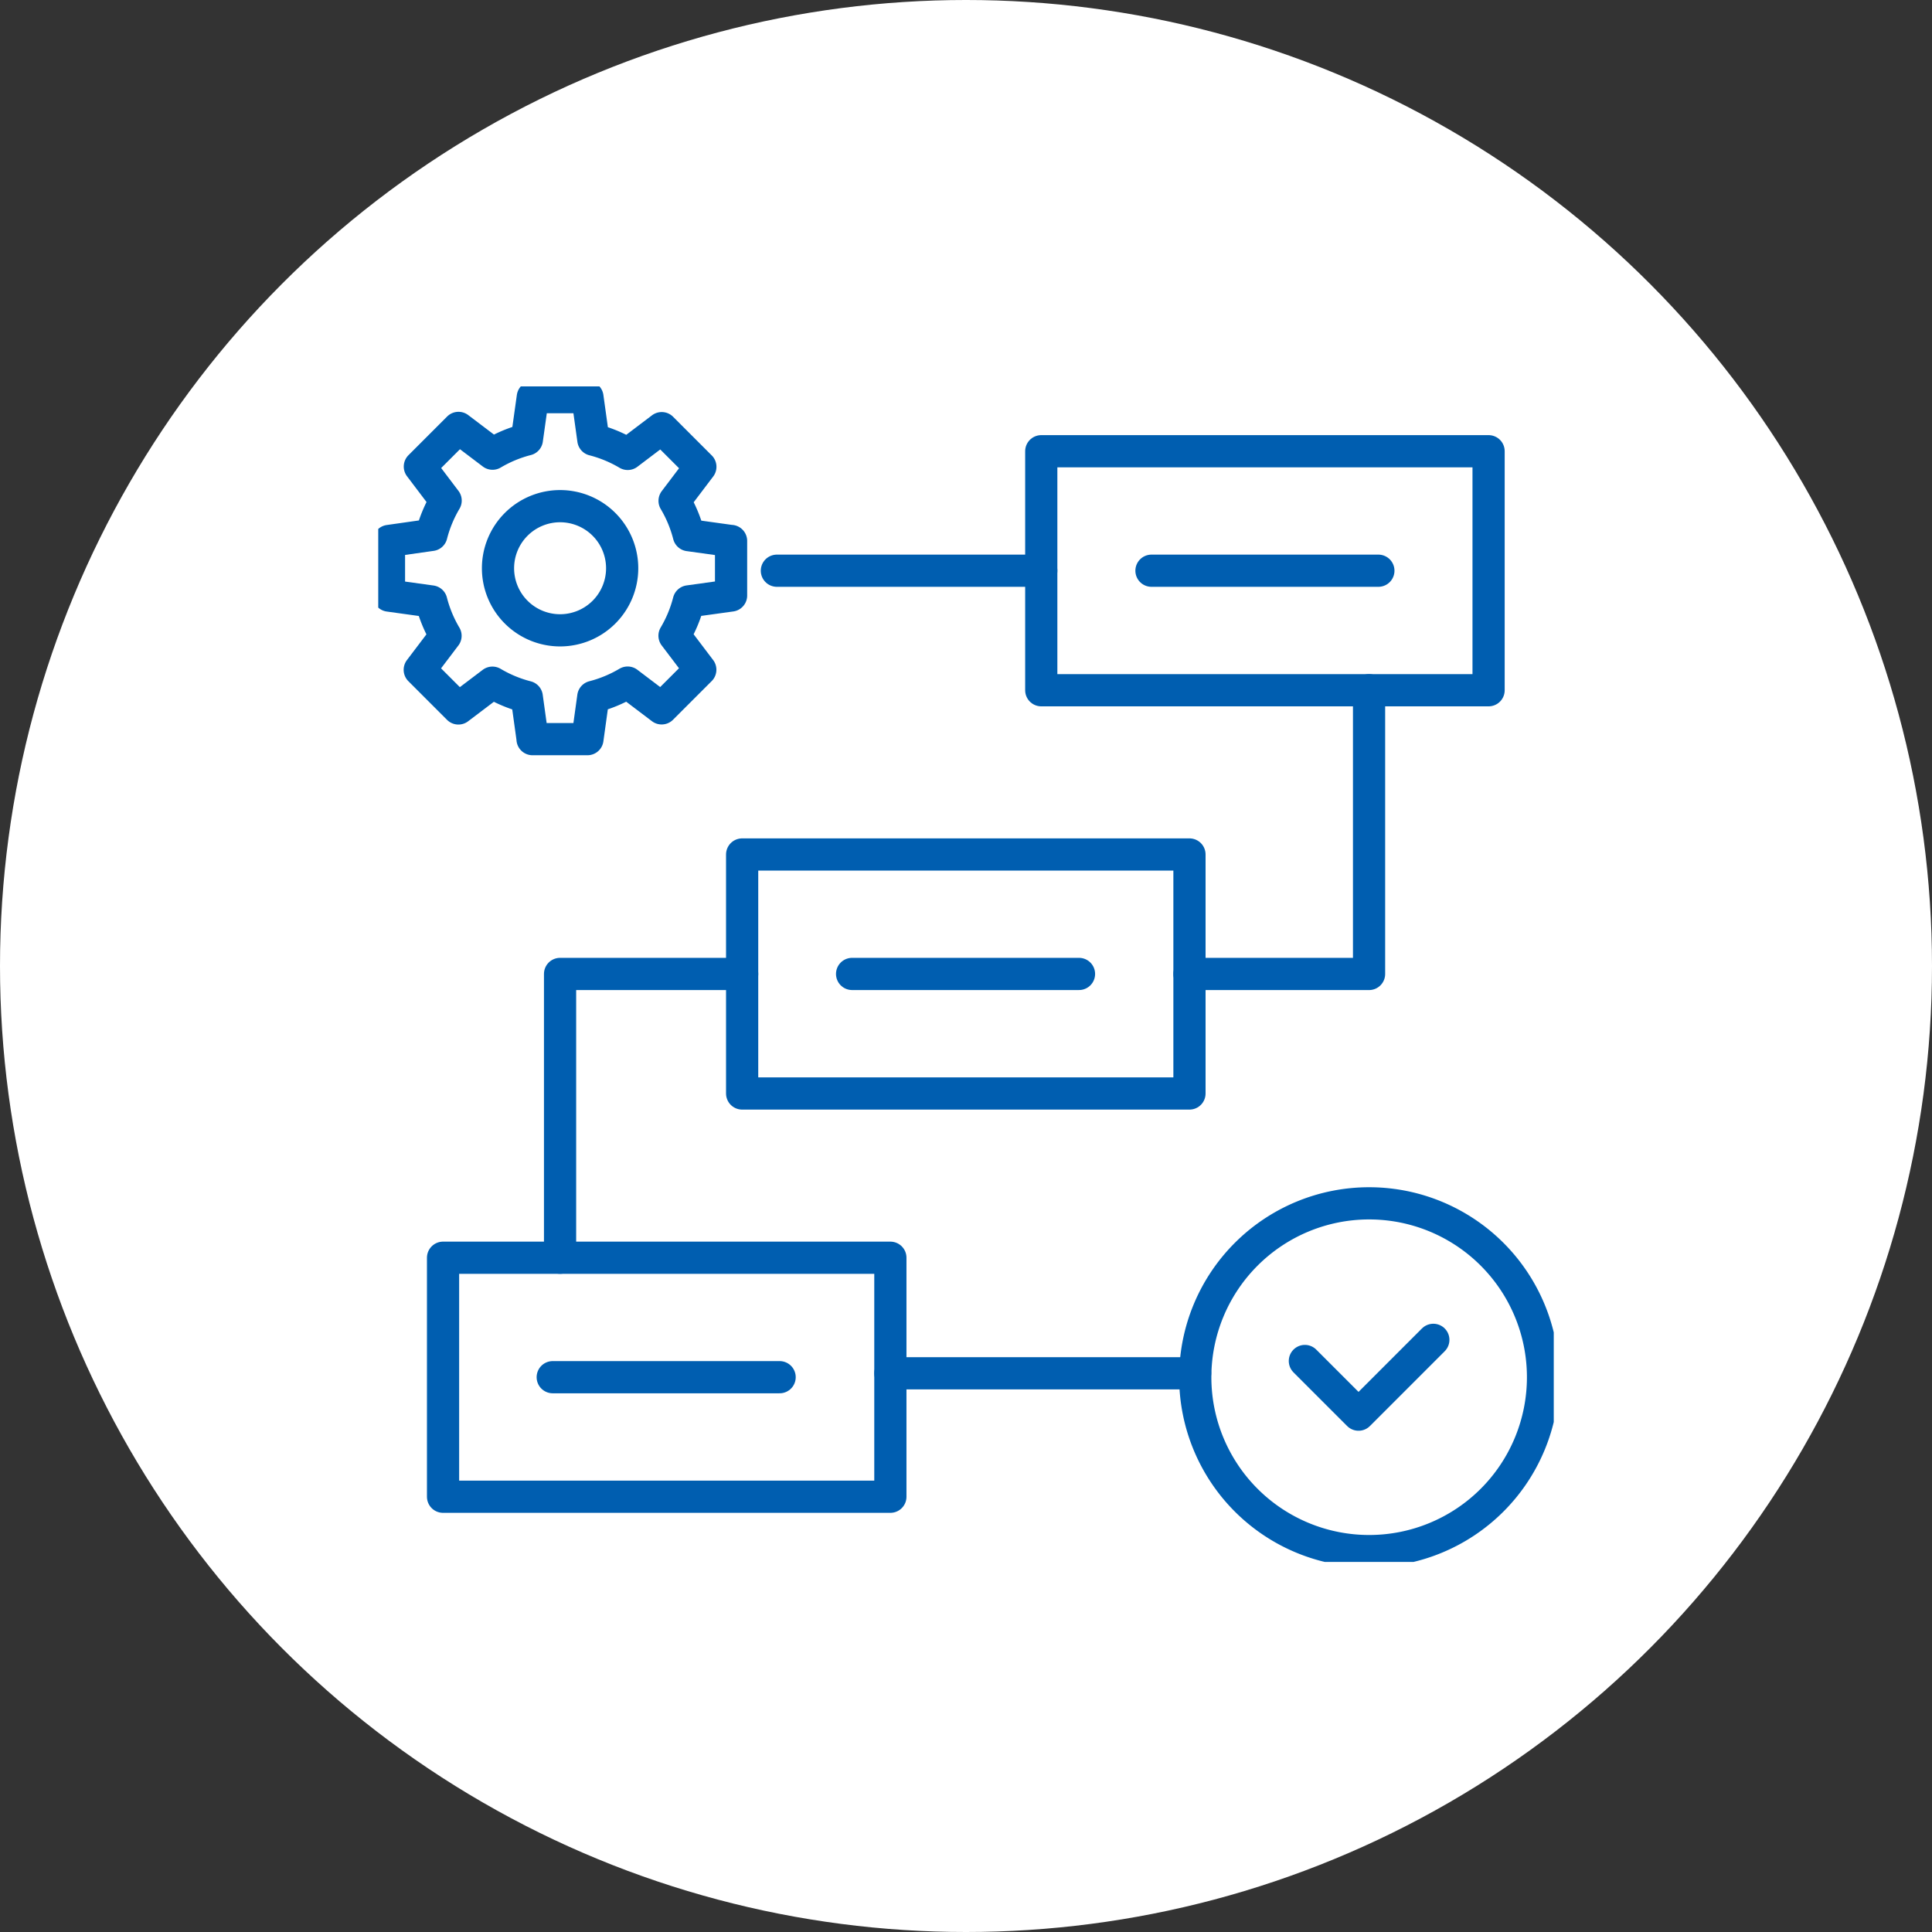
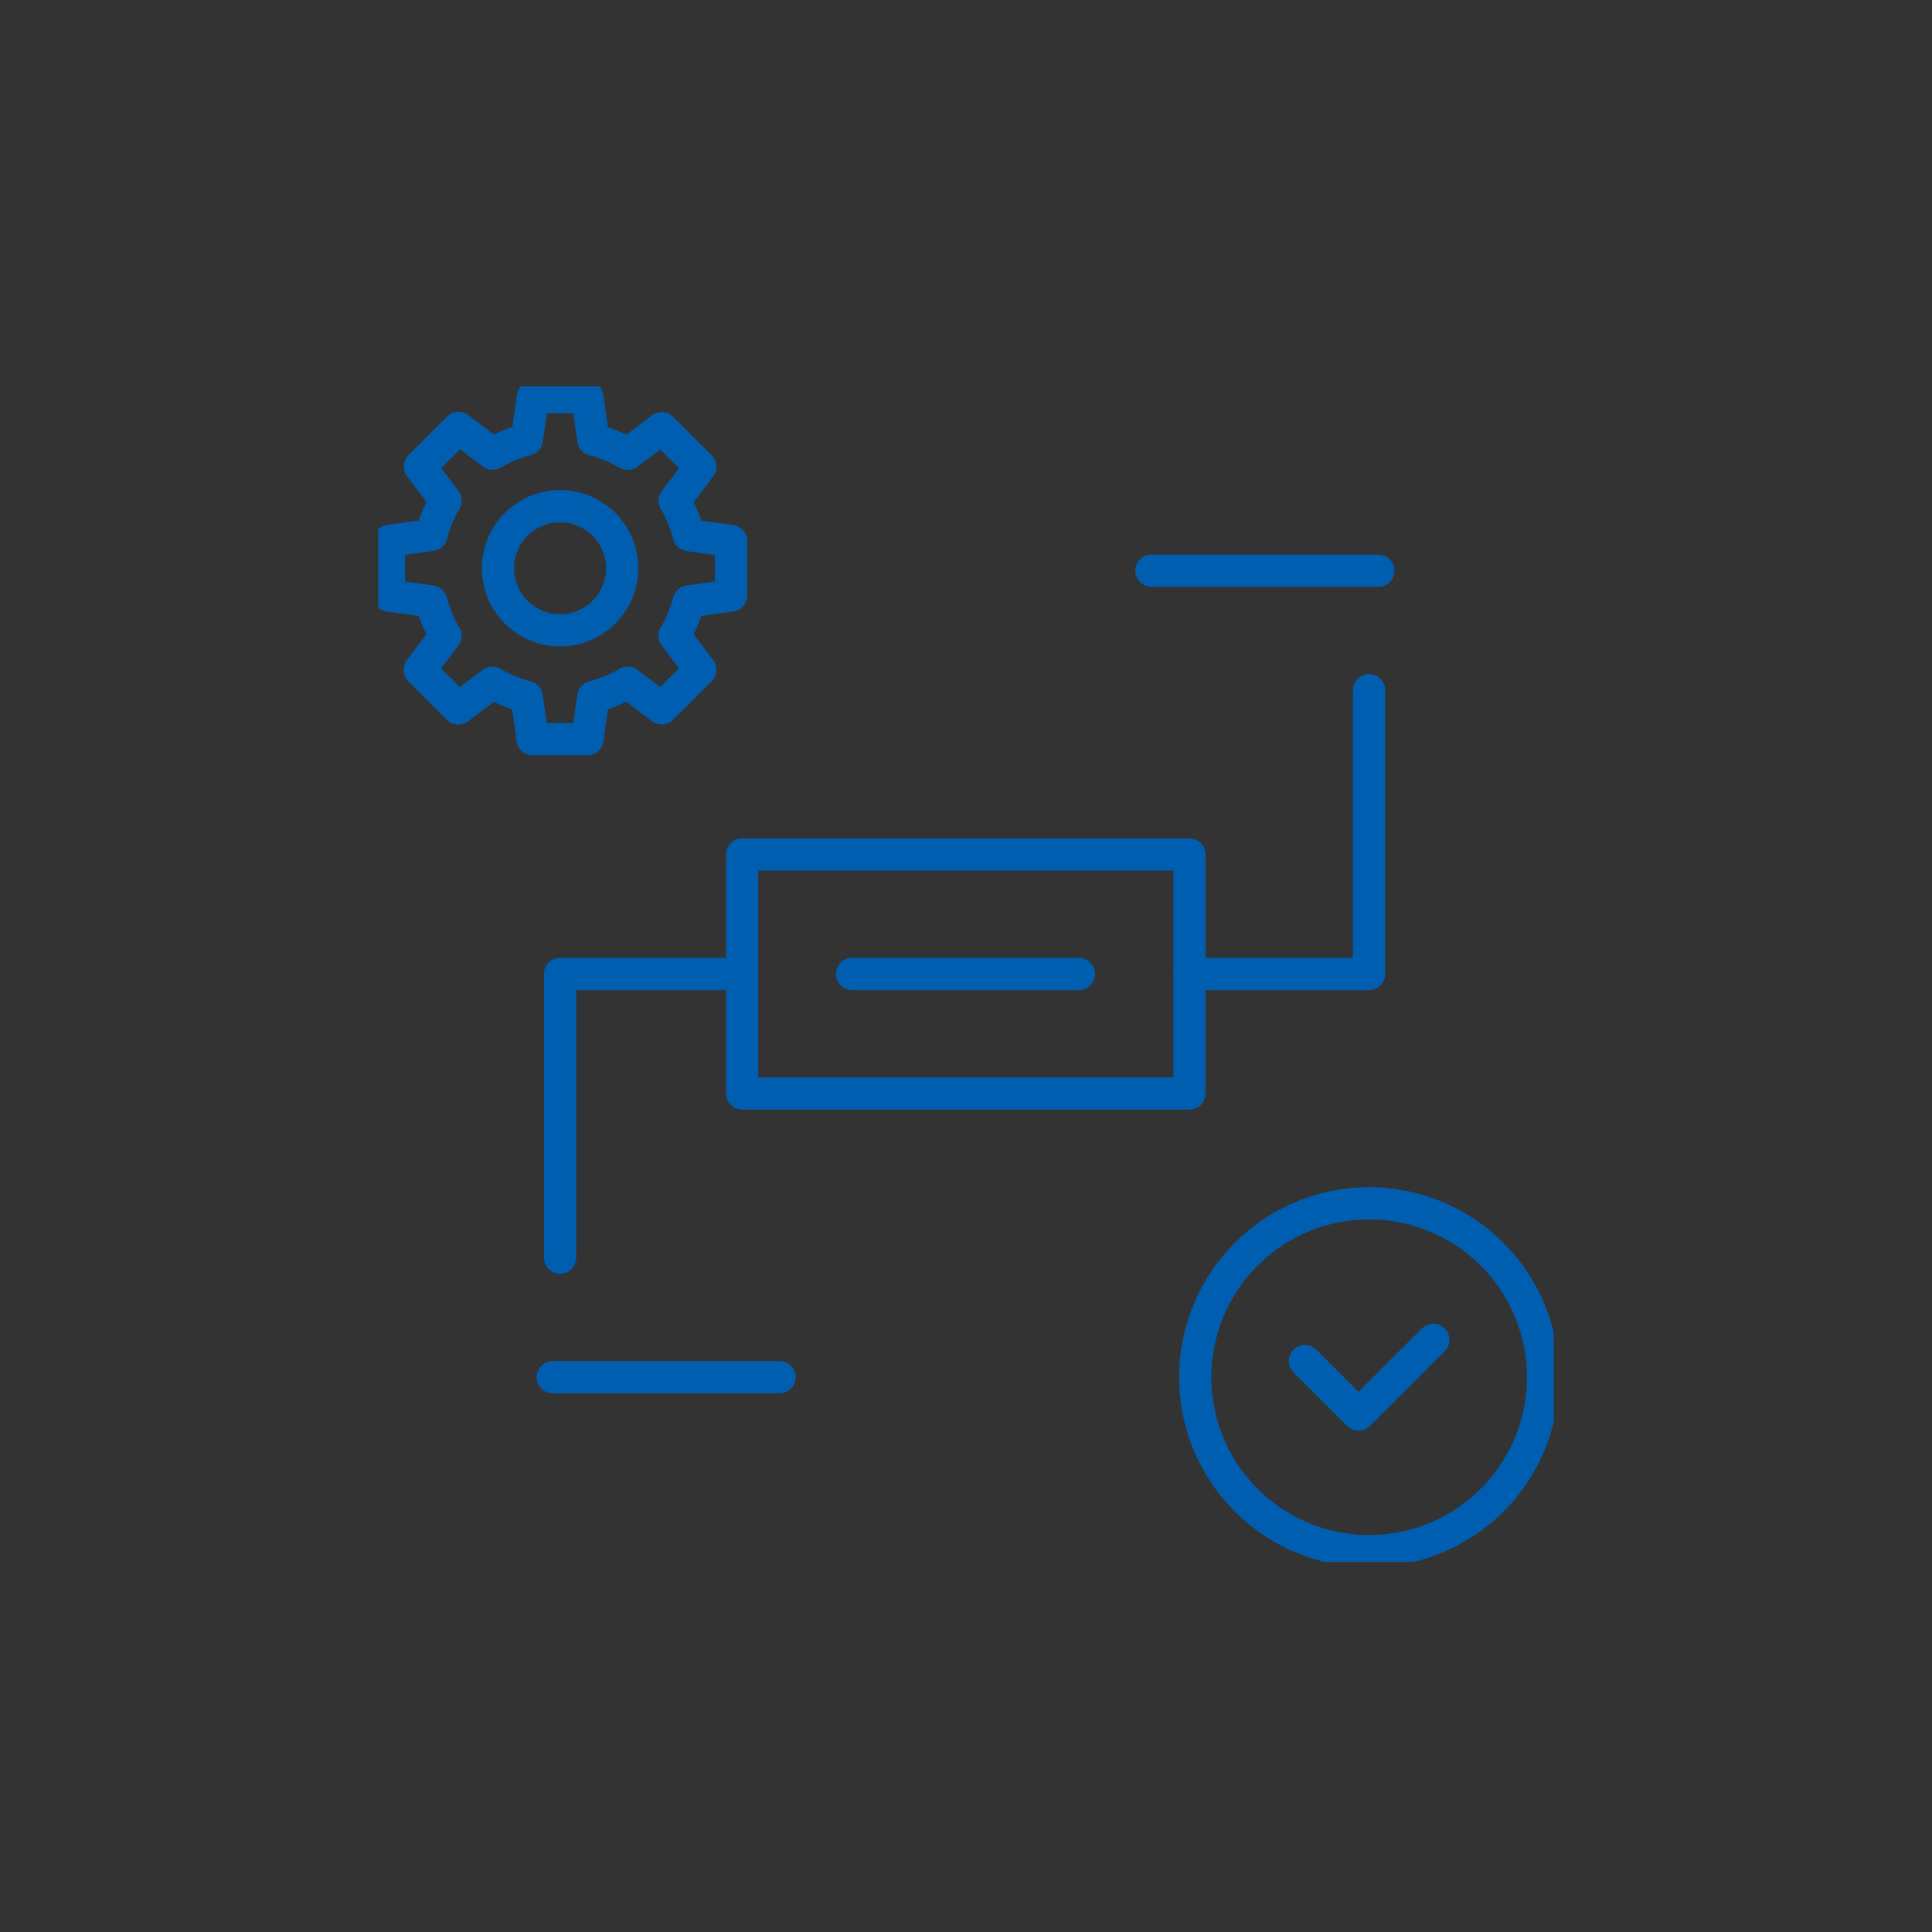
<svg xmlns="http://www.w3.org/2000/svg" width="90" height="90" viewBox="0 0 90 90">
  <rect x="0" y="0" width="90" height="90" fill="#333333" stroke="none" />
  <defs>
    <clipPath id="a">
      <rect width="54.76" height="54.76" transform="translate(0 0)" fill="none" stroke="#005eb0" stroke-width="1.5" />
    </clipPath>
  </defs>
-   <circle cx="45" cy="45" r="45" fill="#fff" />
  <g transform="translate(17.62 18)">
-     <rect width="20.838" height="11.134" transform="translate(30.886 3.02)" fill="none" stroke="#005eb0" stroke-linecap="round" stroke-linejoin="round" stroke-width="1.5" />
    <rect width="20.838" height="11.134" transform="translate(16.952 21.805)" fill="none" stroke="#005eb0" stroke-linecap="round" stroke-linejoin="round" stroke-width="1.5" />
-     <rect width="20.838" height="11.134" transform="translate(3.019 40.59)" fill="none" stroke="#005eb0" stroke-linecap="round" stroke-linejoin="round" stroke-width="1.5" />
    <g clip-path="url(#a)">
      <path d="M54.26,46.156a8.1,8.1,0,1,1-8.1-8.1A8.1,8.1,0,0,1,54.26,46.156Z" fill="none" stroke="#005eb0" stroke-linecap="round" stroke-linejoin="round" stroke-width="1.5" />
      <path d="M2.471,10.018a6.115,6.115,0,0,0,.663,1.6l-1.2,1.584,1.8,1.8,1.585-1.2a6.1,6.1,0,0,0,1.6.664l.269,1.943,0,.023v0H9.745l.273-1.97a6.117,6.117,0,0,0,1.6-.664l1.584,1.2,1.8-1.8-1.2-1.584a6.117,6.117,0,0,0,.664-1.6l1.97-.273V7.2h0l-.024,0-1.943-.27a6.111,6.111,0,0,0-.664-1.6l1.2-1.585-1.8-1.8-1.584,1.2a6.115,6.115,0,0,0-1.6-.663L9.745.5H7.2L6.924,2.471a6.1,6.1,0,0,0-1.6.663l-1.585-1.2-1.8,1.8,1.2,1.585a6.108,6.108,0,0,0-.663,1.6L.5,7.2V9.745Z" fill="none" stroke="#005eb0" stroke-linecap="round" stroke-linejoin="round" stroke-width="1.5" />
      <path d="M5.579,8.471A2.892,2.892,0,1,0,8.471,5.579,2.892,2.892,0,0,0,5.579,8.471Z" fill="none" stroke="#005eb0" stroke-linecap="round" stroke-linejoin="round" stroke-width="1.5" />
-       <line x1="12.316" transform="translate(18.57 8.586)" fill="none" stroke="#005eb0" stroke-linecap="round" stroke-linejoin="round" stroke-width="1.5" />
      <path d="M37.79,27.371h8.366V14.153" fill="none" stroke="#005eb0" stroke-linecap="round" stroke-linejoin="round" stroke-width="1.5" />
      <path d="M16.952,27.37H8.47V40.589" fill="none" stroke="#005eb0" stroke-linecap="round" stroke-linejoin="round" stroke-width="1.5" />
-       <line x2="14.196" transform="translate(23.857 45.973)" fill="none" stroke="#005eb0" stroke-linecap="round" stroke-linejoin="round" stroke-width="1.5" />
      <path d="M43.166,45.4l2.5,2.5,3.484-3.485" fill="none" stroke="#005eb0" stroke-linecap="round" stroke-linejoin="round" stroke-width="1.5" />
      <line x2="10.57" transform="translate(36.02 8.586)" fill="none" stroke="#005eb0" stroke-linecap="round" stroke-linejoin="round" stroke-width="1.5" />
      <line x2="10.57" transform="translate(22.074 27.37)" fill="none" stroke="#005eb0" stroke-linecap="round" stroke-linejoin="round" stroke-width="1.5" />
      <line x2="10.57" transform="translate(8.128 46.155)" fill="none" stroke="#005eb0" stroke-linecap="round" stroke-linejoin="round" stroke-width="1.5" />
    </g>
  </g>
</svg>